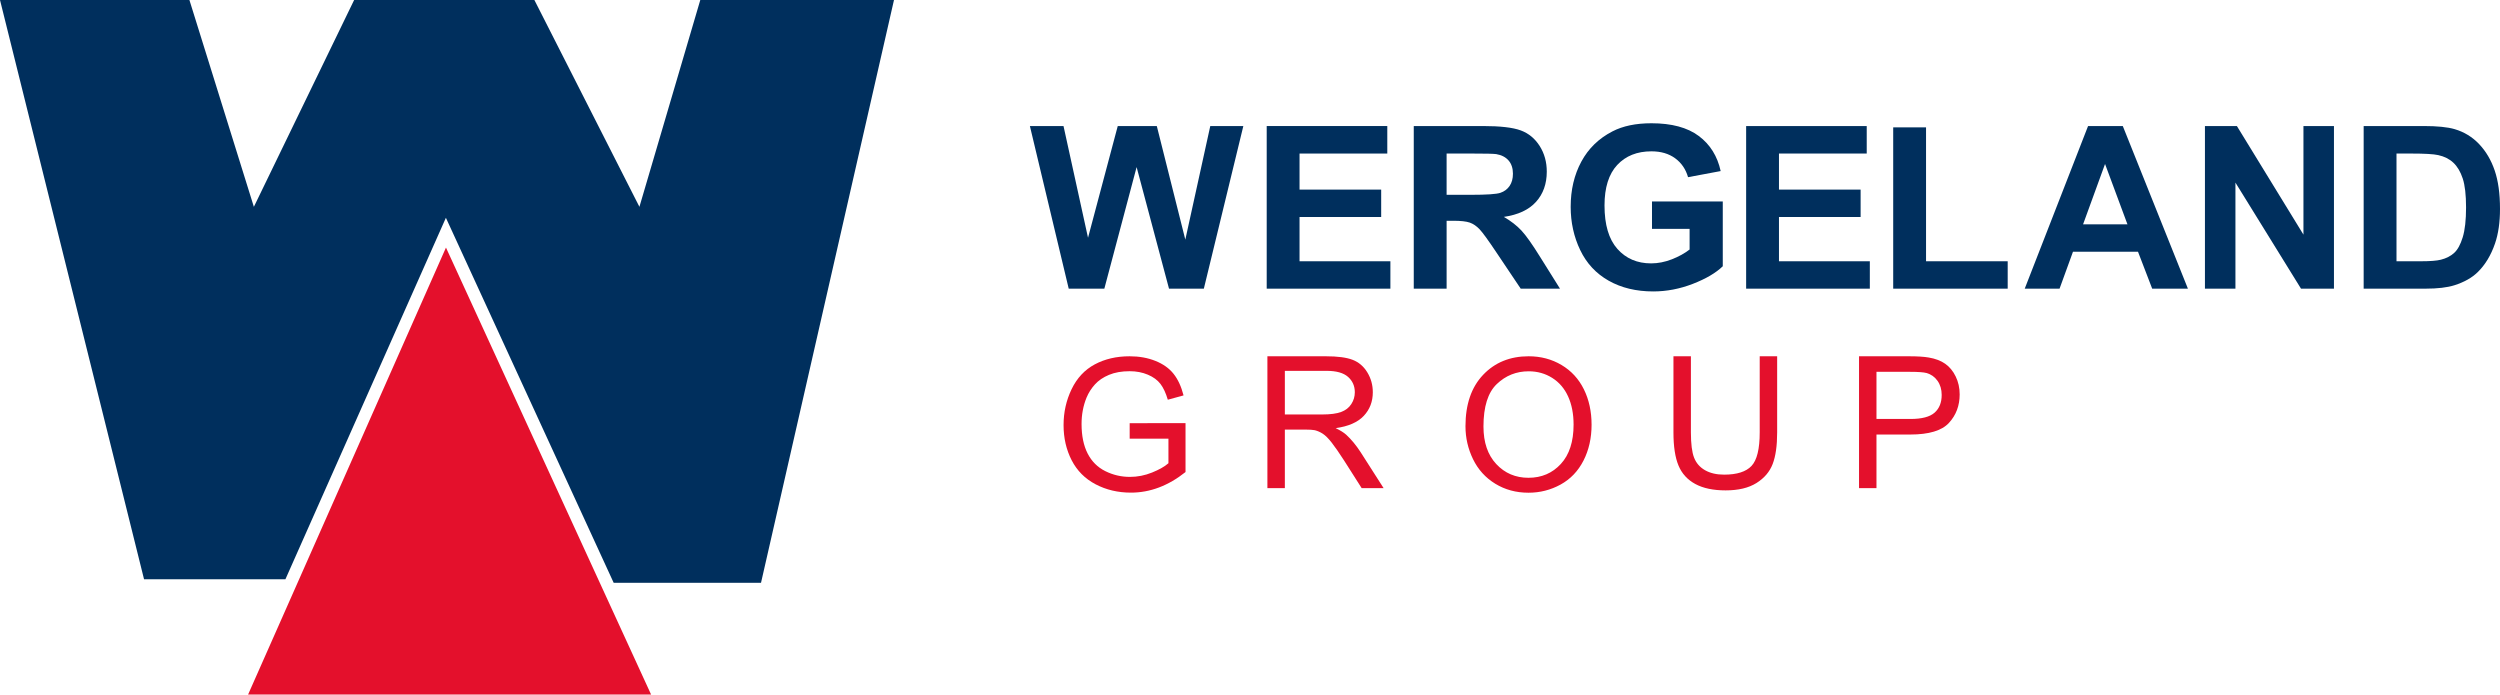
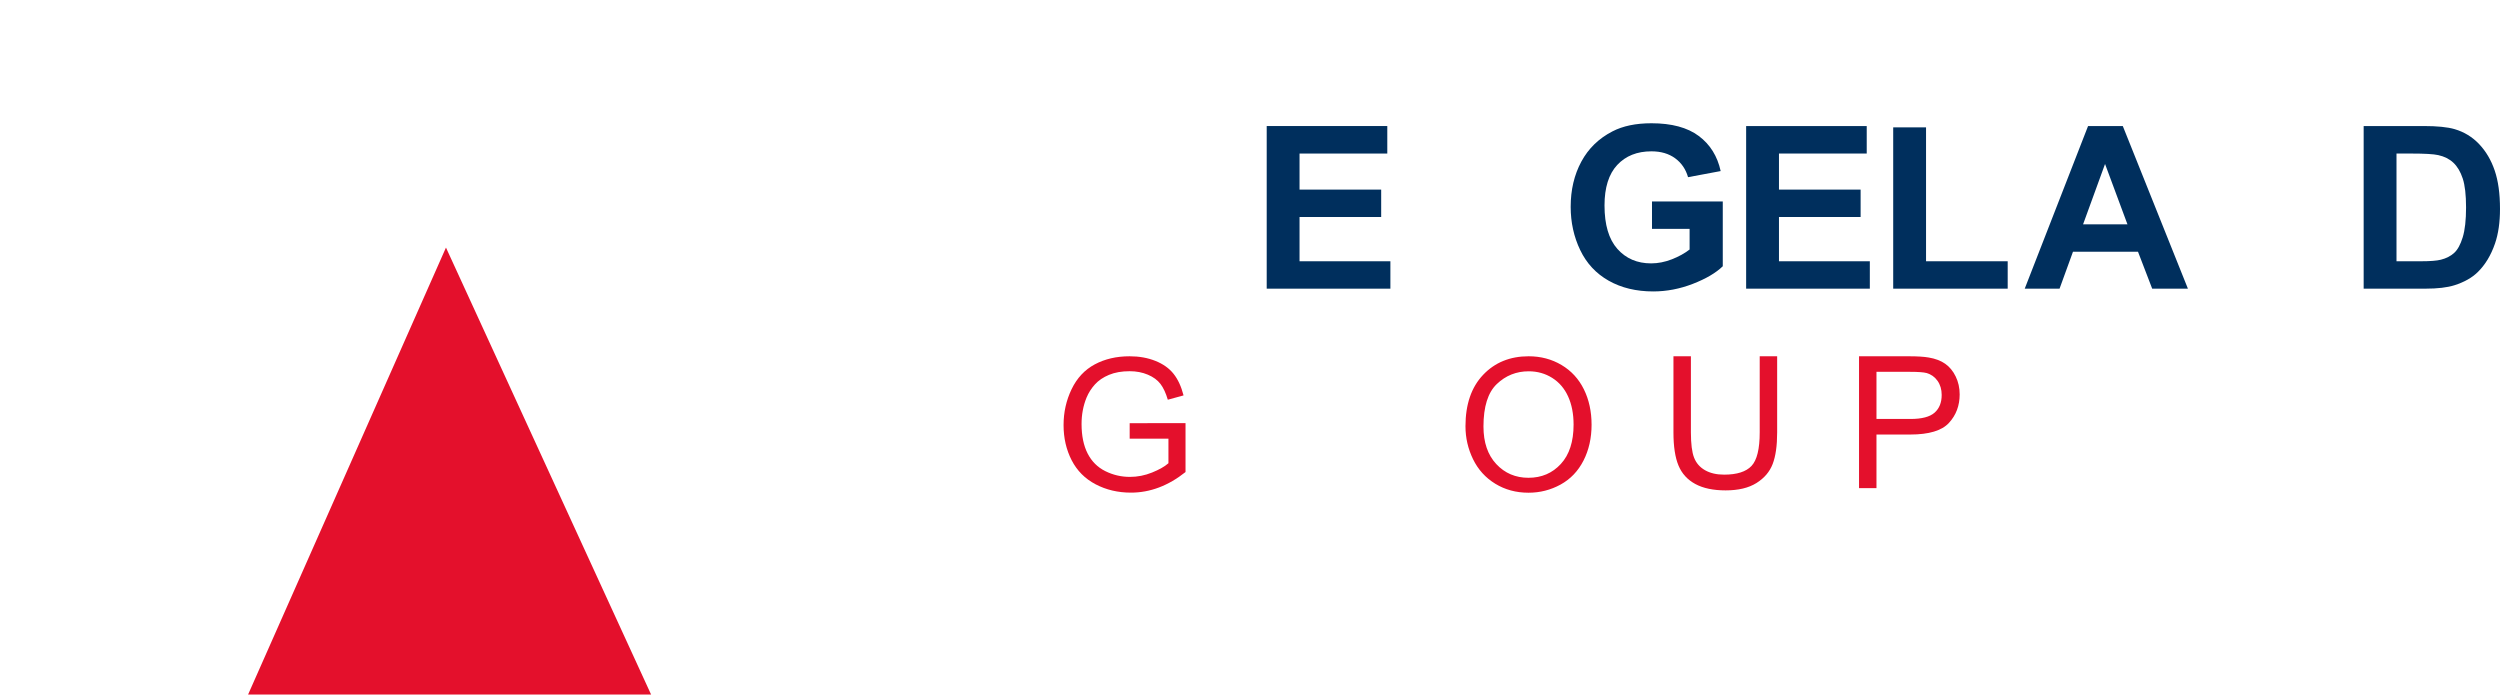
<svg xmlns="http://www.w3.org/2000/svg" id="Layer_2" viewBox="0 0 1057.52 293.798">
  <defs>
    <style>.cls-1,.cls-2{fill-rule:evenodd;}.cls-1,.cls-3{fill:#002f5d;}.cls-2,.cls-4{fill:#e4102c;}</style>
  </defs>
  <g id="Layer_1-2">
-     <path class="cls-3" d="M452.077,122.107l-16.425-68.793h14.22l10.37,47.255,12.576-47.255h16.519l12.061,48.053,10.558-48.053h13.984l-16.706,68.793h-14.734l-13.703-51.432-13.656,51.432h-15.063Z" />
    <path class="cls-3" d="M535.825,122.107V53.314h51.011v11.637h-37.122v15.251h34.537v11.591h-34.537v18.723h38.434v11.591h-52.323Z" />
-     <path class="cls-3" d="M598.033,122.107V53.314h29.235c7.351,0,12.694.617,16.026,1.853,3.332,1.236,5.998,3.433,8.001,6.592,2.002,3.161,3.004,6.773,3.004,10.841,0,5.161-1.517,9.425-4.551,12.787-3.036,3.364-7.572,5.485-13.609,6.359,3.004,1.752,5.481,3.677,7.438,5.772,1.955,2.097,4.59,5.819,7.906,11.168l8.4,13.421h-16.612l-10.042-14.968c-3.567-5.351-6.007-8.722-7.319-10.113-1.314-1.392-2.708-2.345-4.177-2.863-1.472-.516-3.802-.775-6.991-.775h-2.816v28.72h-13.892ZM611.924,82.407h10.275c6.665,0,10.825-.281,12.482-.844,1.659-.563,2.958-1.532,3.897-2.909.936-1.377,1.407-3.099,1.407-5.163,0-2.315-.617-4.184-1.853-5.608-1.236-1.422-2.98-2.322-5.232-2.697-1.126-.158-4.505-.235-10.137-.235h-10.838v17.456Z" />
    <path class="cls-3" d="M698.807,96.814v-11.591h29.939v27.405c-2.909,2.816-7.125,5.295-12.646,7.438s-11.114,3.215-16.776,3.215c-7.196,0-13.469-1.508-18.818-4.529-5.349-3.019-9.371-7.336-12.06-12.951-2.691-5.614-4.037-11.723-4.037-18.326,0-7.164,1.502-13.529,4.505-19.098s7.399-9.839,13.186-12.81c4.413-2.285,9.902-3.426,16.472-3.426,8.54,0,15.212,1.791,20.013,5.373,4.803,3.582,7.893,8.534,9.27,14.852l-13.797,2.581c-.971-3.377-2.792-6.044-5.468-8.001-2.676-1.955-6.014-2.932-10.018-2.932-6.07,0-10.894,1.925-14.476,5.772-3.584,3.849-5.375,9.559-5.375,17.128,0,8.165,1.815,14.289,5.444,18.373,3.629,4.082,8.385,6.124,14.267,6.124,2.909,0,5.826-.572,8.752-1.713,2.924-1.141,5.435-2.527,7.53-4.154v-8.728h-15.907Z" />
    <path class="cls-3" d="M738.63,122.107V53.314h51.011v11.637h-37.12v15.251h34.537v11.591h-34.537v18.723h38.434v11.591h-52.325Z" />
    <path class="cls-3" d="M800.84,122.107V53.877h13.892v56.639h34.537v11.591h-48.428Z" />
    <path class="cls-3" d="M925.502,122.107h-15.108l-6.007-15.626h-27.5l-5.677,15.626h-14.735l26.795-68.793h14.688l27.546,68.793ZM899.929,94.889l-9.479-25.528-9.293,25.528h18.772Z" />
-     <path class="cls-3" d="M932.707,122.107V53.314h13.514l28.156,45.94v-45.94h12.905v68.793h-13.937l-27.736-44.862v44.862h-12.903Z" />
    <path class="cls-3" d="M999.848,53.314h25.386c5.727,0,10.09.438,13.093,1.314,4.035,1.189,7.492,3.299,10.37,6.335,2.878,3.034,5.069,6.749,6.57,11.145,1.502,4.395,2.253,9.816,2.253,16.259,0,5.664-.703,10.545-2.112,14.642-1.72,5.006-4.175,9.056-7.367,12.155-2.41,2.345-5.662,4.175-9.762,5.489-3.066.971-7.164,1.454-12.295,1.454h-26.137V53.314ZM1013.737,64.951v45.565h10.37c3.88,0,6.68-.218,8.4-.656,2.253-.563,4.121-1.517,5.608-2.863,1.487-1.344,2.699-3.558,3.638-6.639.939-3.081,1.407-7.28,1.407-12.599s-.468-9.401-1.407-12.249c-.939-2.846-2.253-5.066-3.942-6.663-1.69-1.595-3.832-2.673-6.43-3.237-1.94-.438-5.74-.658-11.402-.658h-6.242Z" />
-     <polygon class="cls-1" points="0 0 60.934 245.03 120.736 245.03 188.619 92.128 259.593 246.534 321.914 246.534 378.166 0 296.23 0 270.481 87.49 226.047 0 149.803 0 107.388 87.49 80.122 0 0 0 0 0" />
    <polygon class="cls-2" points="104.943 293.798 188.648 104.729 275.416 293.798 104.943 293.798 104.943 293.798" />
    <path class="cls-4" d="M477.86,185.558v-6.544l23.626-.038v20.697c-3.627,2.892-7.368,5.066-11.223,6.525s-7.812,2.188-11.87,2.188c-5.479,0-10.456-1.173-14.933-3.519-4.477-2.346-7.856-5.739-10.139-10.177-2.283-4.439-3.424-9.397-3.424-14.876,0-5.428,1.135-10.494,3.405-15.199,2.27-4.705,5.536-8.199,9.797-10.482,4.261-2.283,9.169-3.424,14.724-3.424,4.033,0,7.679.653,10.938,1.959s5.815,3.126,7.666,5.46,3.259,5.377,4.223,9.131l-6.658,1.826c-.837-2.841-1.877-5.073-3.12-6.696-1.243-1.623-3.018-2.923-5.326-3.9-2.308-.977-4.87-1.465-7.685-1.465-3.373,0-6.29.514-8.75,1.541s-4.445,2.378-5.954,4.052-2.682,3.513-3.519,5.517c-1.42,3.449-2.131,7.191-2.131,11.223,0,4.971.856,9.131,2.568,12.479,1.712,3.348,4.204,5.834,7.476,7.457,3.272,1.623,6.747,2.435,10.424,2.435,3.196,0,6.316-.615,9.359-1.845,3.044-1.23,5.352-2.543,6.924-3.938v-10.386h-16.398Z" />
-     <path class="cls-4" d="M536.12,206.483v-55.775h24.73c4.971,0,8.75.501,11.338,1.503,2.587,1.002,4.654,2.771,6.201,5.307,1.547,2.536,2.321,5.339,2.321,8.408,0,3.957-1.281,7.292-3.843,10.006-2.562,2.714-6.518,4.439-11.87,5.174,1.953.939,3.437,1.864,4.451,2.777,2.156,1.978,4.198,4.451,6.125,7.419l9.702,15.18h-9.283l-7.381-11.604c-2.156-3.348-3.931-5.91-5.326-7.685s-2.644-3.018-3.748-3.728-2.226-1.205-3.367-1.484c-.837-.177-2.207-.266-4.109-.266h-8.56v24.768h-7.381ZM543.501,175.323h15.865c3.373,0,6.011-.349,7.913-1.046,1.902-.698,3.348-1.813,4.337-3.348.989-1.534,1.484-3.202,1.484-5.003,0-2.638-.958-4.806-2.872-6.506-1.915-1.699-4.94-2.549-9.074-2.549h-17.653v18.452Z" />
    <path class="cls-4" d="M619.909,180.307c0-9.258,2.486-16.505,7.457-21.743,4.971-5.238,11.388-7.856,19.251-7.856,5.149,0,9.79,1.23,13.925,3.69,4.134,2.46,7.286,5.891,9.454,10.291s3.253,9.391,3.253,14.971c0,5.656-1.141,10.716-3.424,15.18-2.283,4.464-5.517,7.844-9.702,10.139s-8.7,3.443-13.544,3.443c-5.25,0-9.943-1.268-14.077-3.804-4.134-2.536-7.267-5.998-9.397-10.386-2.131-4.388-3.196-9.029-3.196-13.925ZM627.518,180.422c0,6.721,1.807,12.016,5.421,15.884,3.614,3.868,8.148,5.802,13.601,5.802,5.555,0,10.126-1.953,13.715-5.859s5.383-9.448,5.383-16.626c0-4.54-.767-8.503-2.302-11.889-1.534-3.386-3.779-6.011-6.734-7.875-2.955-1.864-6.271-2.796-9.949-2.796-5.225,0-9.721,1.794-13.487,5.383-3.767,3.589-5.65,9.581-5.65,17.977Z" />
-     <path class="cls-4" d="M744.368,150.708h7.381v32.224c0,5.605-.634,10.057-1.902,13.354-1.268,3.297-3.557,5.979-6.867,8.047-3.31,2.067-7.654,3.101-13.031,3.101-5.225,0-9.499-.9-12.821-2.701-3.323-1.801-5.694-4.407-7.114-7.818-1.42-3.411-2.131-8.072-2.131-13.982v-32.224h7.381v32.186c0,4.844.45,8.414,1.351,10.71s2.448,4.064,4.641,5.307c2.194,1.243,4.876,1.864,8.047,1.864,5.428,0,9.296-1.23,11.604-3.69,2.308-2.46,3.462-7.191,3.462-14.191v-32.186Z" />
+     <path class="cls-4" d="M744.368,150.708h7.381v32.224c0,5.605-.634,10.057-1.902,13.354-1.268,3.297-3.557,5.979-6.867,8.047-3.31,2.067-7.654,3.101-13.031,3.101-5.225,0-9.499-.9-12.821-2.701-3.323-1.801-5.694-4.407-7.114-7.818-1.42-3.411-2.131-8.072-2.131-13.982v-32.224h7.381v32.186c0,4.844.45,8.414,1.351,10.71s2.448,4.064,4.641,5.307c2.194,1.243,4.876,1.864,8.047,1.864,5.428,0,9.296-1.23,11.604-3.69,2.308-2.46,3.462-7.191,3.462-14.191v-32.186" />
    <path class="cls-4" d="M786.383,206.483v-55.775h21.039c3.703,0,6.531.177,8.484.533,2.739.457,5.035,1.325,6.886,2.606s3.342,3.075,4.47,5.383c1.129,2.308,1.693,4.844,1.693,7.609,0,4.743-1.509,8.757-4.527,12.041-3.018,3.285-8.471,4.927-16.36,4.927h-14.305v22.675h-7.381ZM793.764,177.226h14.419c4.768,0,8.154-.888,10.158-2.663,2.004-1.776,3.006-4.274,3.006-7.495,0-2.333-.59-4.331-1.769-5.992-1.179-1.661-2.733-2.758-4.661-3.291-1.243-.33-3.538-.495-6.886-.495h-14.267v19.936Z" />
  </g>
</svg>